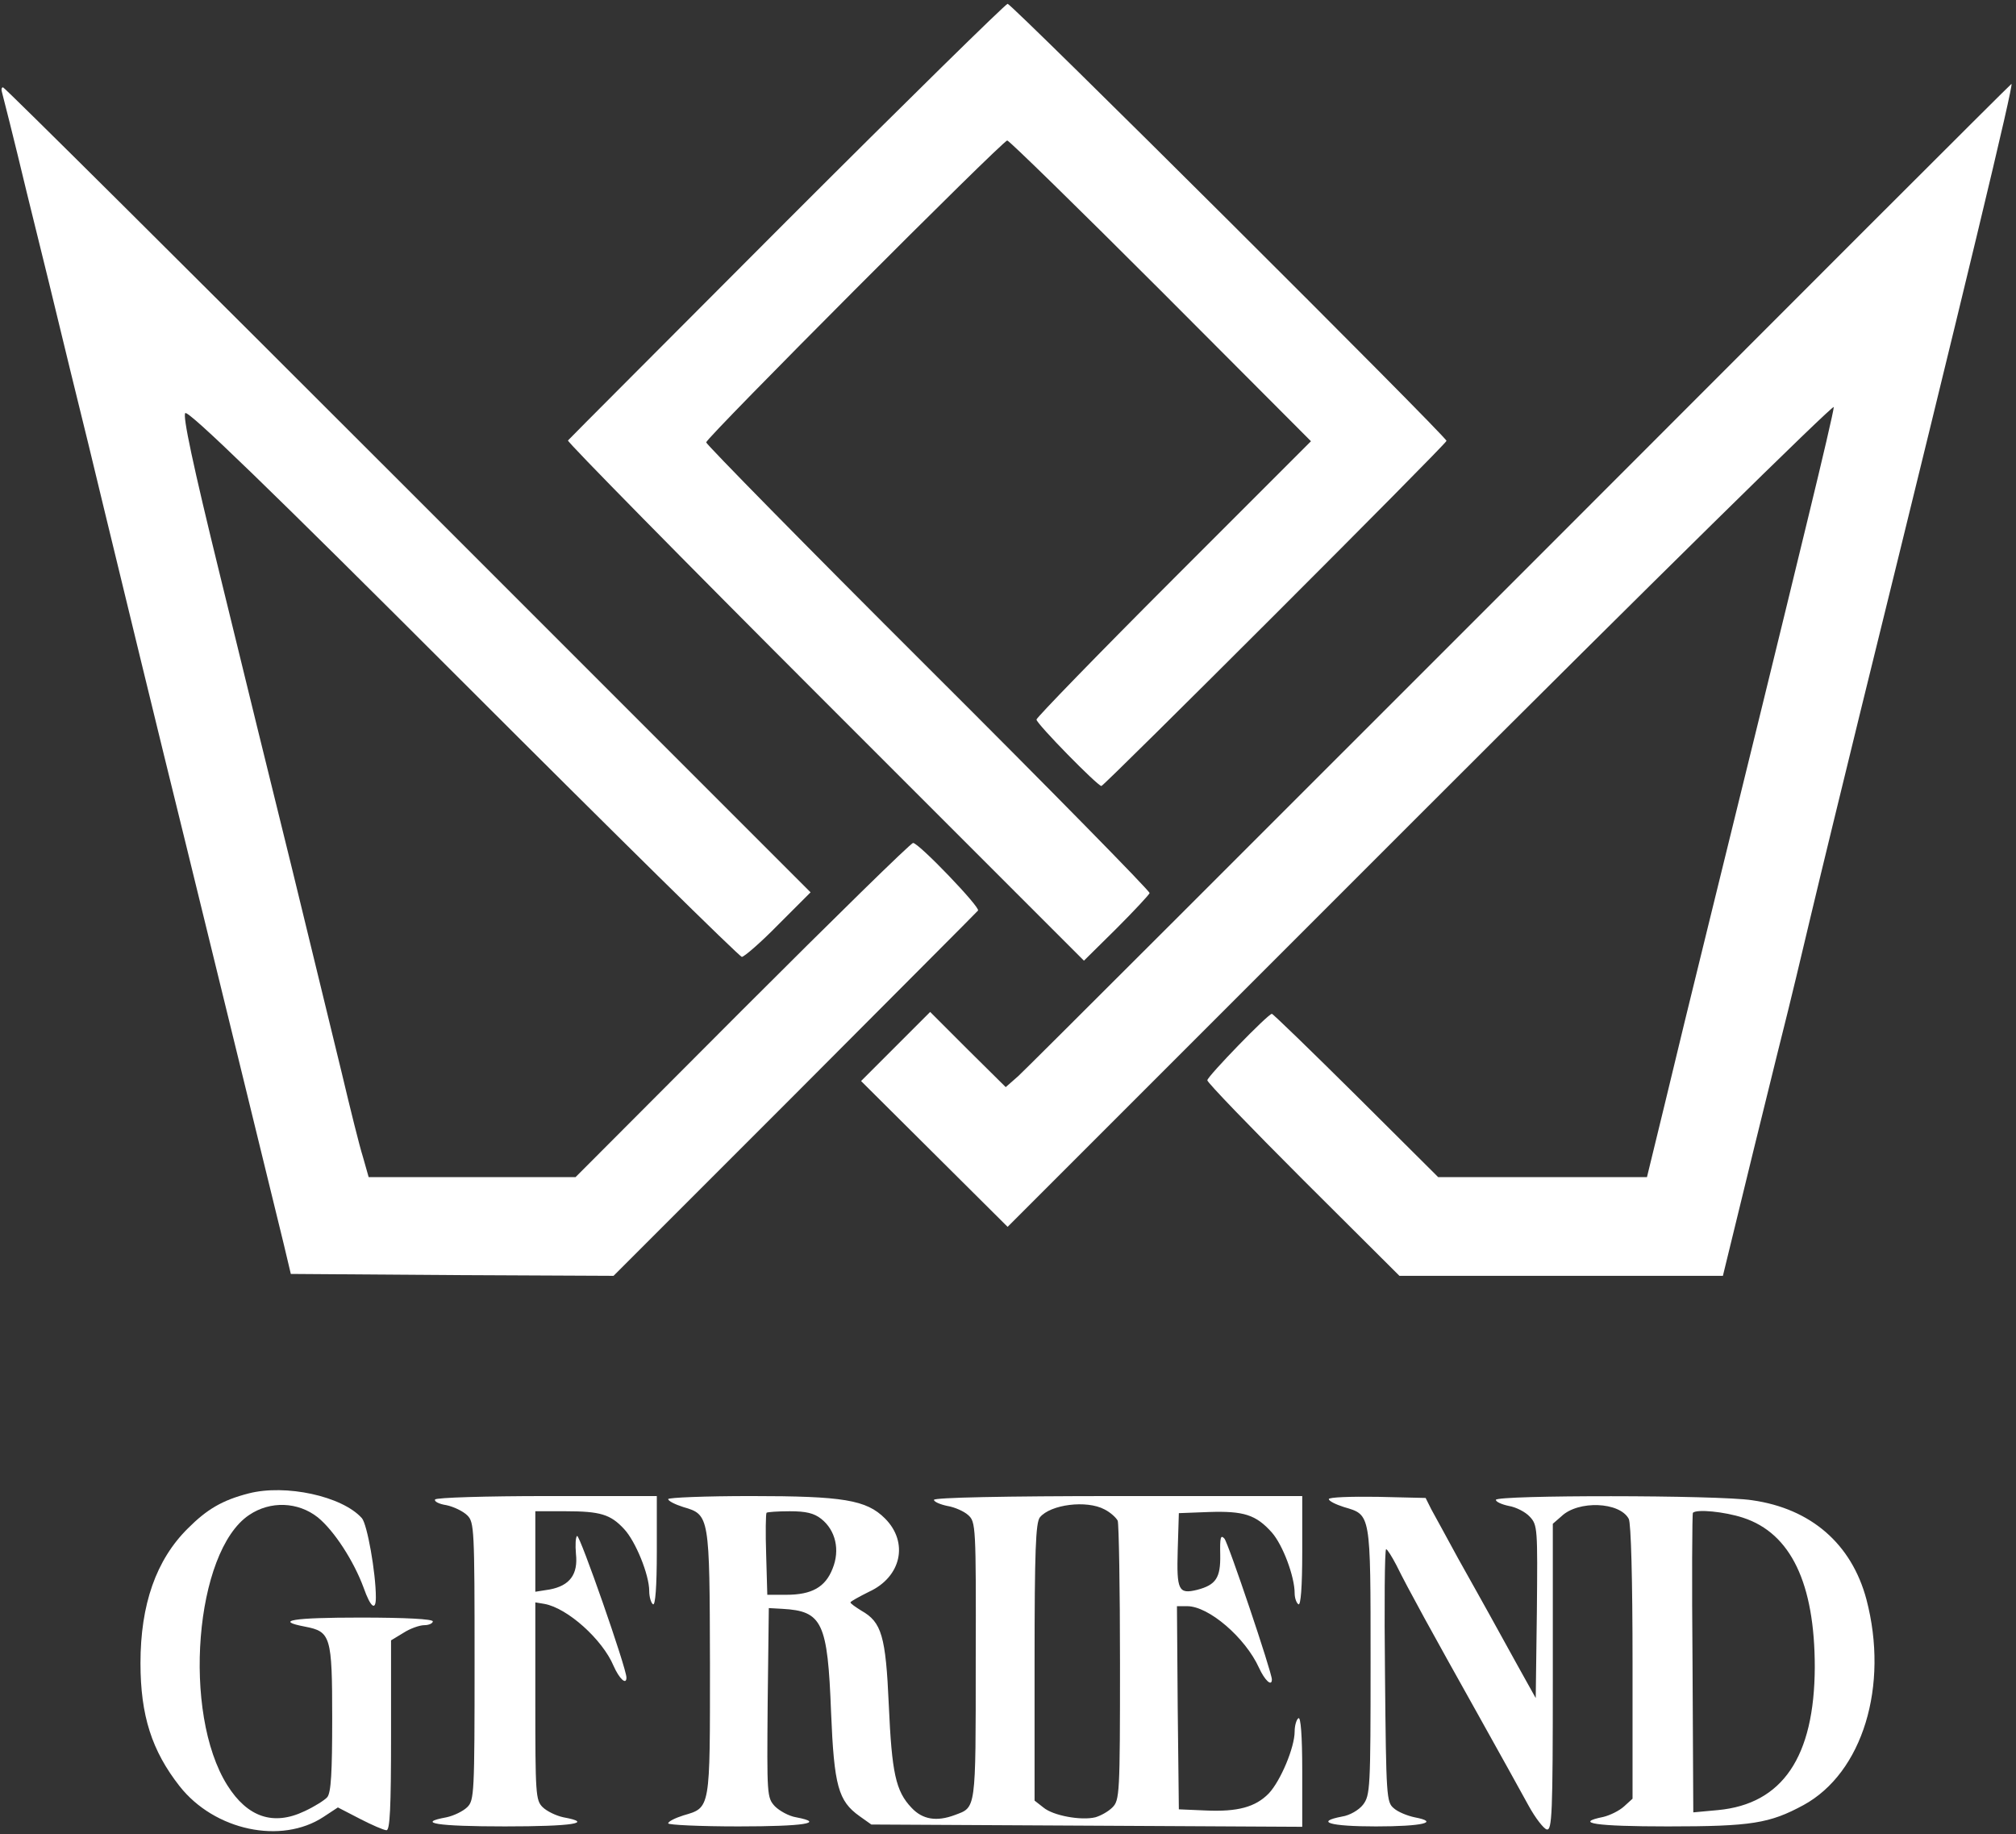
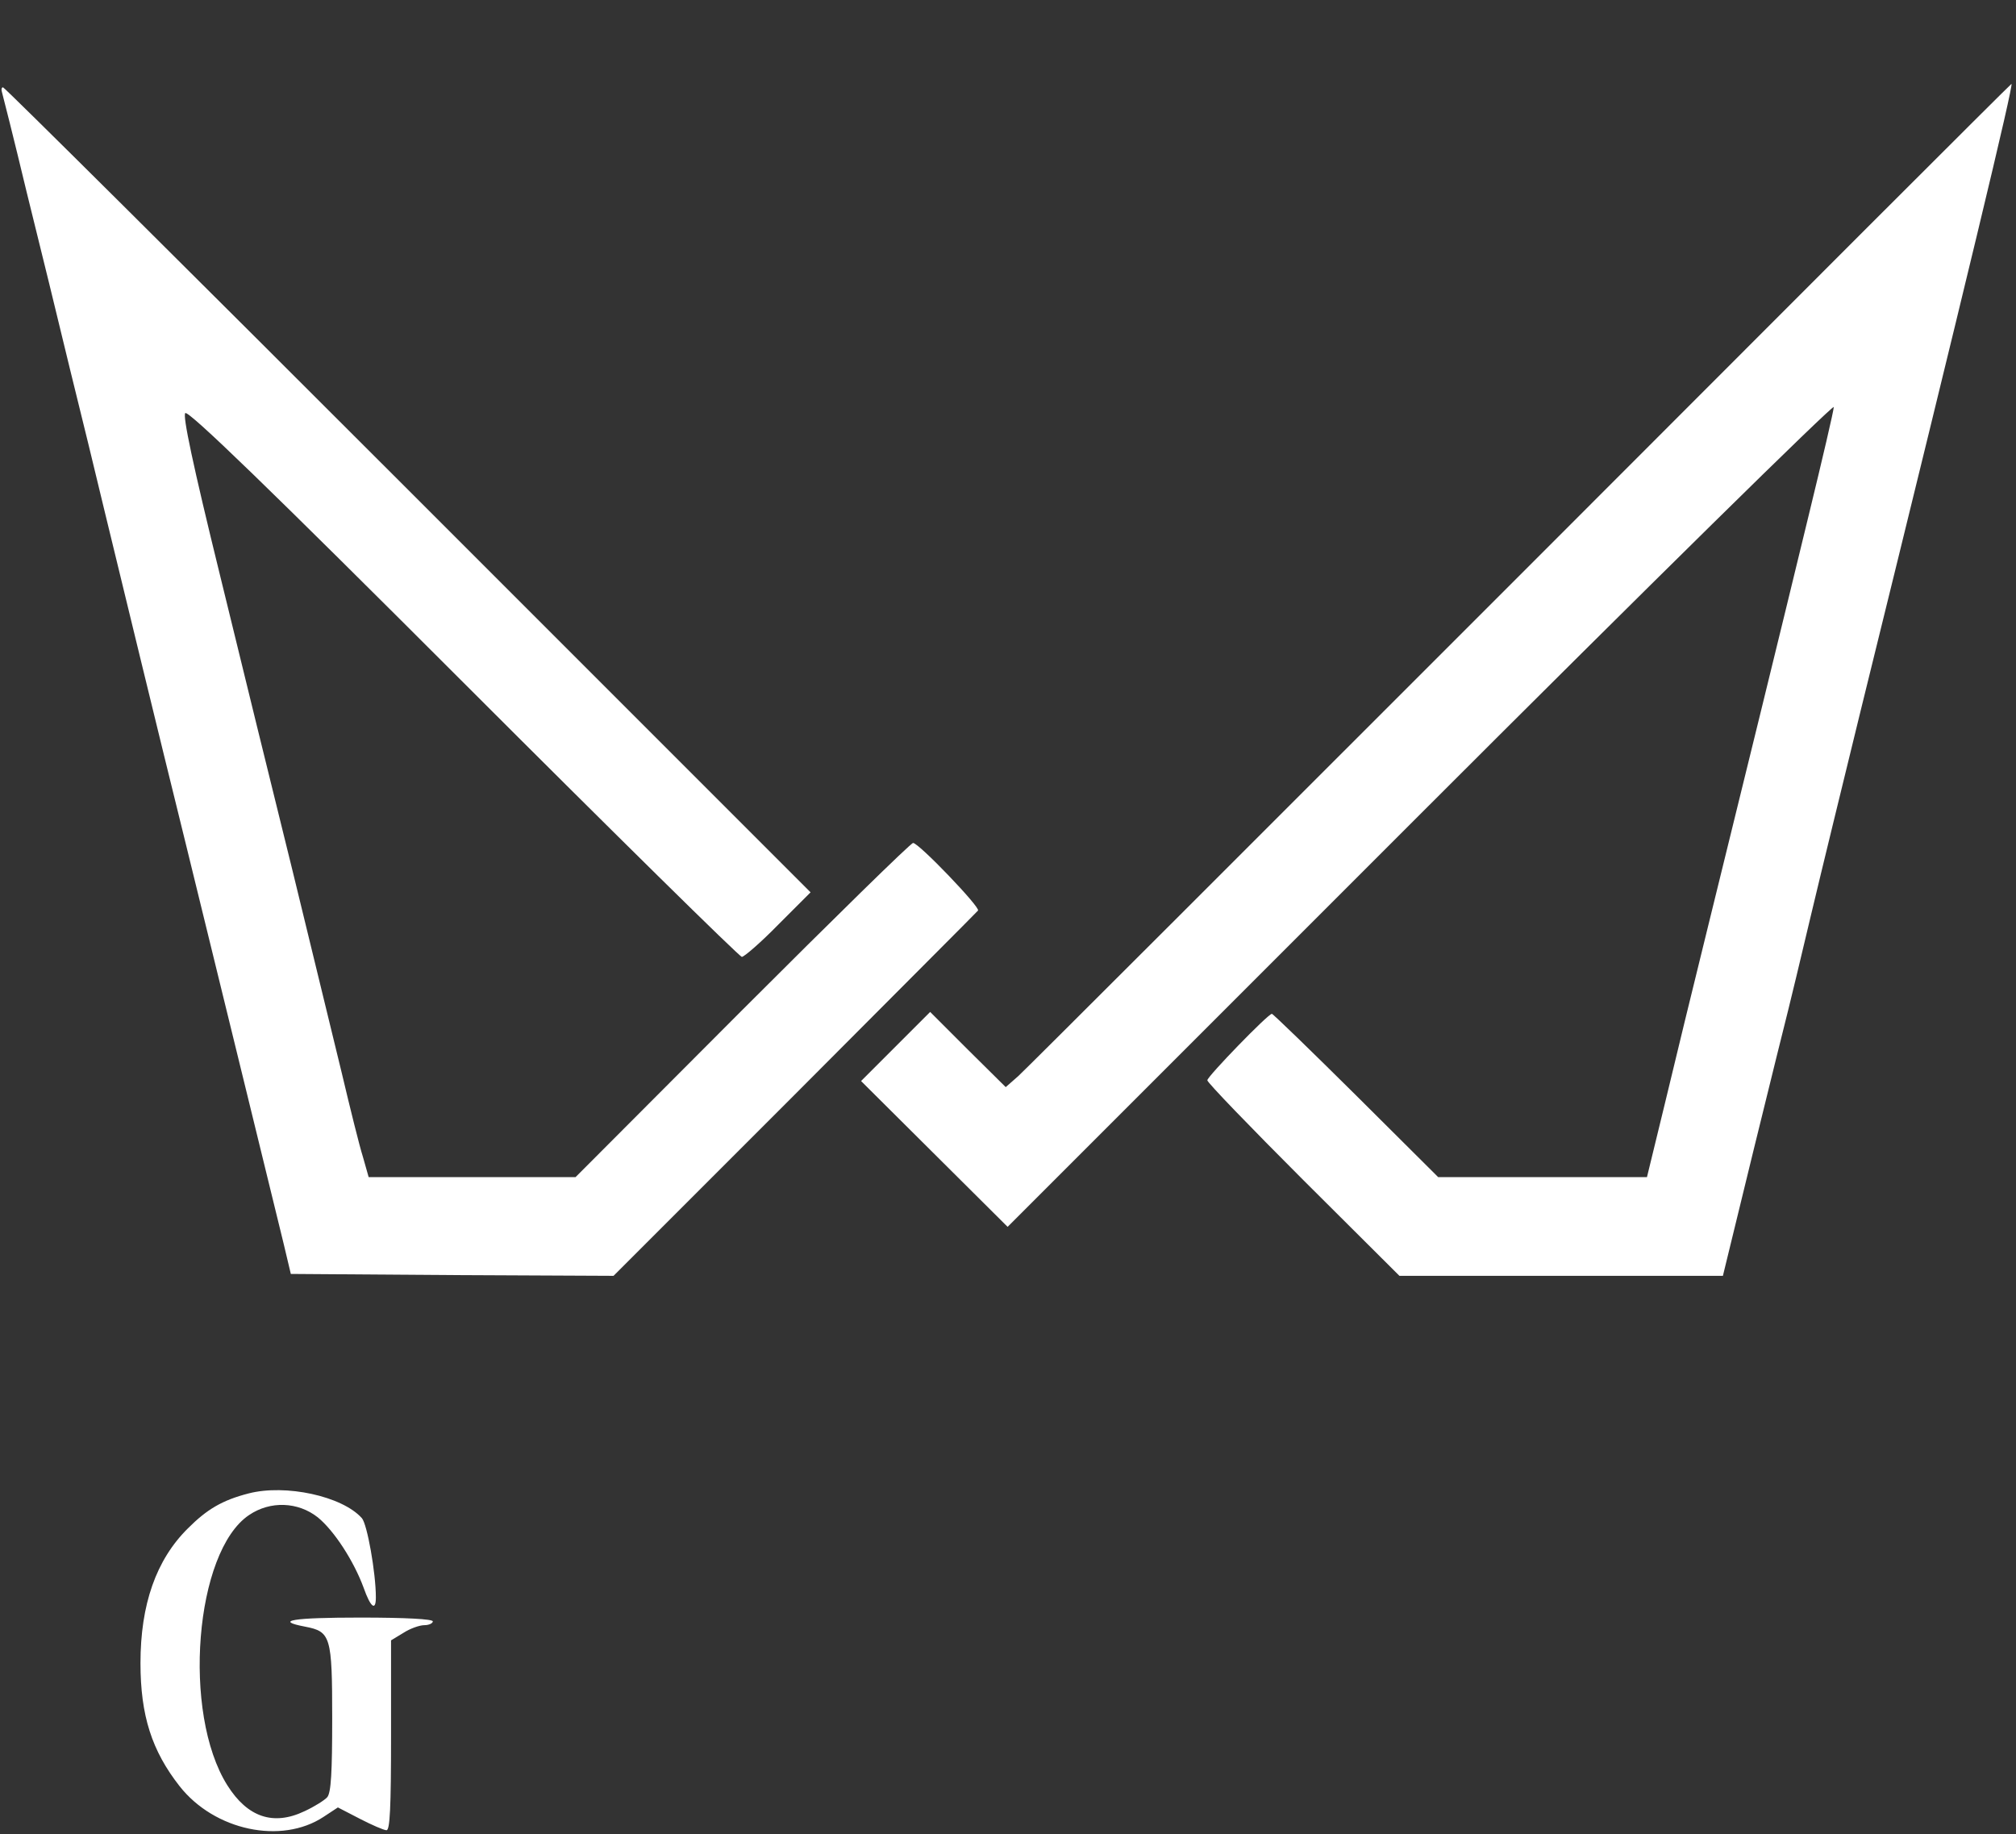
<svg xmlns="http://www.w3.org/2000/svg" width="531pt" height="483pt" version="1.0" viewBox="0 0 531 483">
  <rect x="0" y="0" width="531" height="483" fill="#333333" stroke="none" />
  <g style="fill:#fff">
-     <path d="M2072 4248c-314-315-574-575-576-578-3-3 302-313 677-688l682-682 85 84c47 47 86 89 88 94 1 5-261 272-583 593s-585 589-585 594c0 12 781 795 793 795 5 0 187-178 405-396l395-396-361-361c-199-199-362-367-362-372 0-11 161-175 171-175 7 0 909 901 909 909 0 11-1145 1151-1156 1151-5 0-268-258-582-572z" style="fill:#fff" transform="matrix(.1 0 0 -.1 0 483)" />
    <path d="M4005 3317c-710-710-1305-1305-1323-1321l-33-29-100 99-99 99-91-91-91-91 193-192 193-192 1088 1088c598 598 1088 1080 1088 1071s-30-137-66-285c-77-318-169-692-264-1078-38-154-90-367-115-472l-47-193h-550l-216 215c-119 118-219 215-222 215-10 0-170-165-170-175 0-6 114-124 253-263l253-252h852l81 332c45 183 86 349 91 368s32 132 60 250 87 359 130 535c280 1136 405 1656 398 1654-2 0-583-581-1293-1292zM5 4588c2-7 32-125 65-263 34-137 86-349 115-470 30-121 70-285 89-365 41-169 145-598 216-885 102-415 238-973 257-1050l19-80 425-3 425-2 477 477c262 263 480 481 483 485 7 8-156 178-171 178-6 0-208-198-450-440l-439-440H971l-15 53c-9 28-34 129-56 222-23 94-81 332-129 530-49 198-135 548-191 778-73 297-99 422-92 429 8 8 221-198 733-710 397-397 727-722 733-722s50 38 96 85l85 85-1060 1060C492 4123 12 4600 8 4600s-5-6-3-12zM655 897c-70-18-110-42-160-92-84-83-125-201-125-355 0-138 30-231 103-324C565 9 741-28 852 45l38 25 58-30c31-16 63-30 70-30 9 0 12 57 12 250v250l33 20c17 11 42 20 55 20 12 0 22 5 22 10 0 6-70 10-191 10-177 0-229-8-145-24 67-13 71-25 71-241 0-143-3-196-13-208-7-8-34-25-60-37-82-39-150-16-203 68-120 190-86 616 57 712 56 38 129 35 181-6 43-35 95-115 121-186 18-51 32-62 32-25 0 65-23 194-37 209-52 58-201 90-298 65z" style="fill:#fff" transform="matrix(.1 0 0 -.1 0 483)" />
-     <path d="M1146 881c-3-5 10-12 30-15 19-4 44-16 55-27 18-18 19-36 19-384s-1-366-19-384c-11-11-36-23-55-27-82-15-24-24 154-24s236 9 154 24c-19 4-44 16-55 27-18 18-19 35-19 279v260l24-4c61-11 153-94 182-163 15-34 34-52 34-31 0 25-123 377-130 373-4-3-5-24-3-47 6-54-16-84-69-94l-38-6v212h79c92 0 119-8 155-47 30-32 66-120 66-163 0-16 5-32 10-35 6-4 10 45 10 139v146h-289c-160 0-292-4-295-9zM1760 882c0-5 18-14 40-21 69-20 69-23 70-412 0-386 2-379-70-400-22-7-40-16-40-21 0-4 83-8 185-8 172 0 231 9 152 24-19 3-44 17-56 29-21 23-21 29-19 273l3 249 36-2c105-6 119-35 128-273 8-194 19-233 75-273l31-22 568-3 567-3v146c0 95-4 144-10 140-5-3-10-19-10-35 0-42-37-130-68-163-35-36-82-49-167-45l-70 3-3 268-2 267h27c57 0 153-83 189-162 15-33 34-51 34-31 0 19-115 360-125 371s-12 3-11-43c1-60-11-79-61-92-49-12-54-1-51 104l3 98 79 3c92 3 124-7 166-54 29-33 60-116 60-160 0-13 5-26 10-29 6-4 10 45 10 139v146h-485c-301 0-485-4-485-10 0-5 16-12 35-16 19-3 44-14 55-24 20-18 21-26 20-385 0-396 1-384-55-405-48-18-85-12-114 19-42 44-52 92-60 271-8 182-19 218-72 248-16 10-29 19-29 22 1 3 23 15 49 28 85 39 105 130 42 193-49 49-110 59-353 59-120 0-218-4-218-8zm1149-27c16-8 31-22 35-30 3-9 6-178 6-376 0-344-1-360-20-379-11-11-31-22-45-26-37-9-111 4-137 26l-23 18v365c0 294 3 367 14 381 28 34 123 46 170 21zm-746-25c38-30 50-82 30-131-19-49-55-69-122-69h-50l-3 106c-2 58-1 108 1 110s30 4 61 4c43 0 64-5 83-20zM3500 882c0-5 18-14 40-21 71-21 70-13 70-407 0-335-1-352-20-377-11-14-35-28-55-31-73-14-32-26 89-26 122 0 170 11 102 24-19 4-44 14-55 24-19 16-20 29-23 350-2 182-1 332 3 332 3 0 15-19 27-42 31-63 95-179 212-388 57-102 118-212 136-245s40-61 48-63c14-3 16 39 16 401v404l23 20c44 42 153 38 177-7 6-11 10-159 10-378V93l-22-20c-13-12-38-24-55-28-79-16-21-25 170-25 221 0 268 8 357 56 156 85 226 314 166 542-39 146-146 239-301 261-90 14-675 14-675 1 0-5 15-12 34-16 19-3 44-16 55-28 21-22 21-31 19-250l-3-228-49 88c-27 49-60 109-74 134s-50 90-81 145c-30 55-62 114-71 130l-15 30-127 3c-71 1-128-1-128-6zm1091-49c126-41 189-173 189-394-1-236-85-360-255-376l-65-6-2 392c-2 216-1 395 1 397 10 10 83 3 132-13z" style="fill:#fff" transform="matrix(.1 0 0 -.1 0 483)" />
  </g>
</svg>